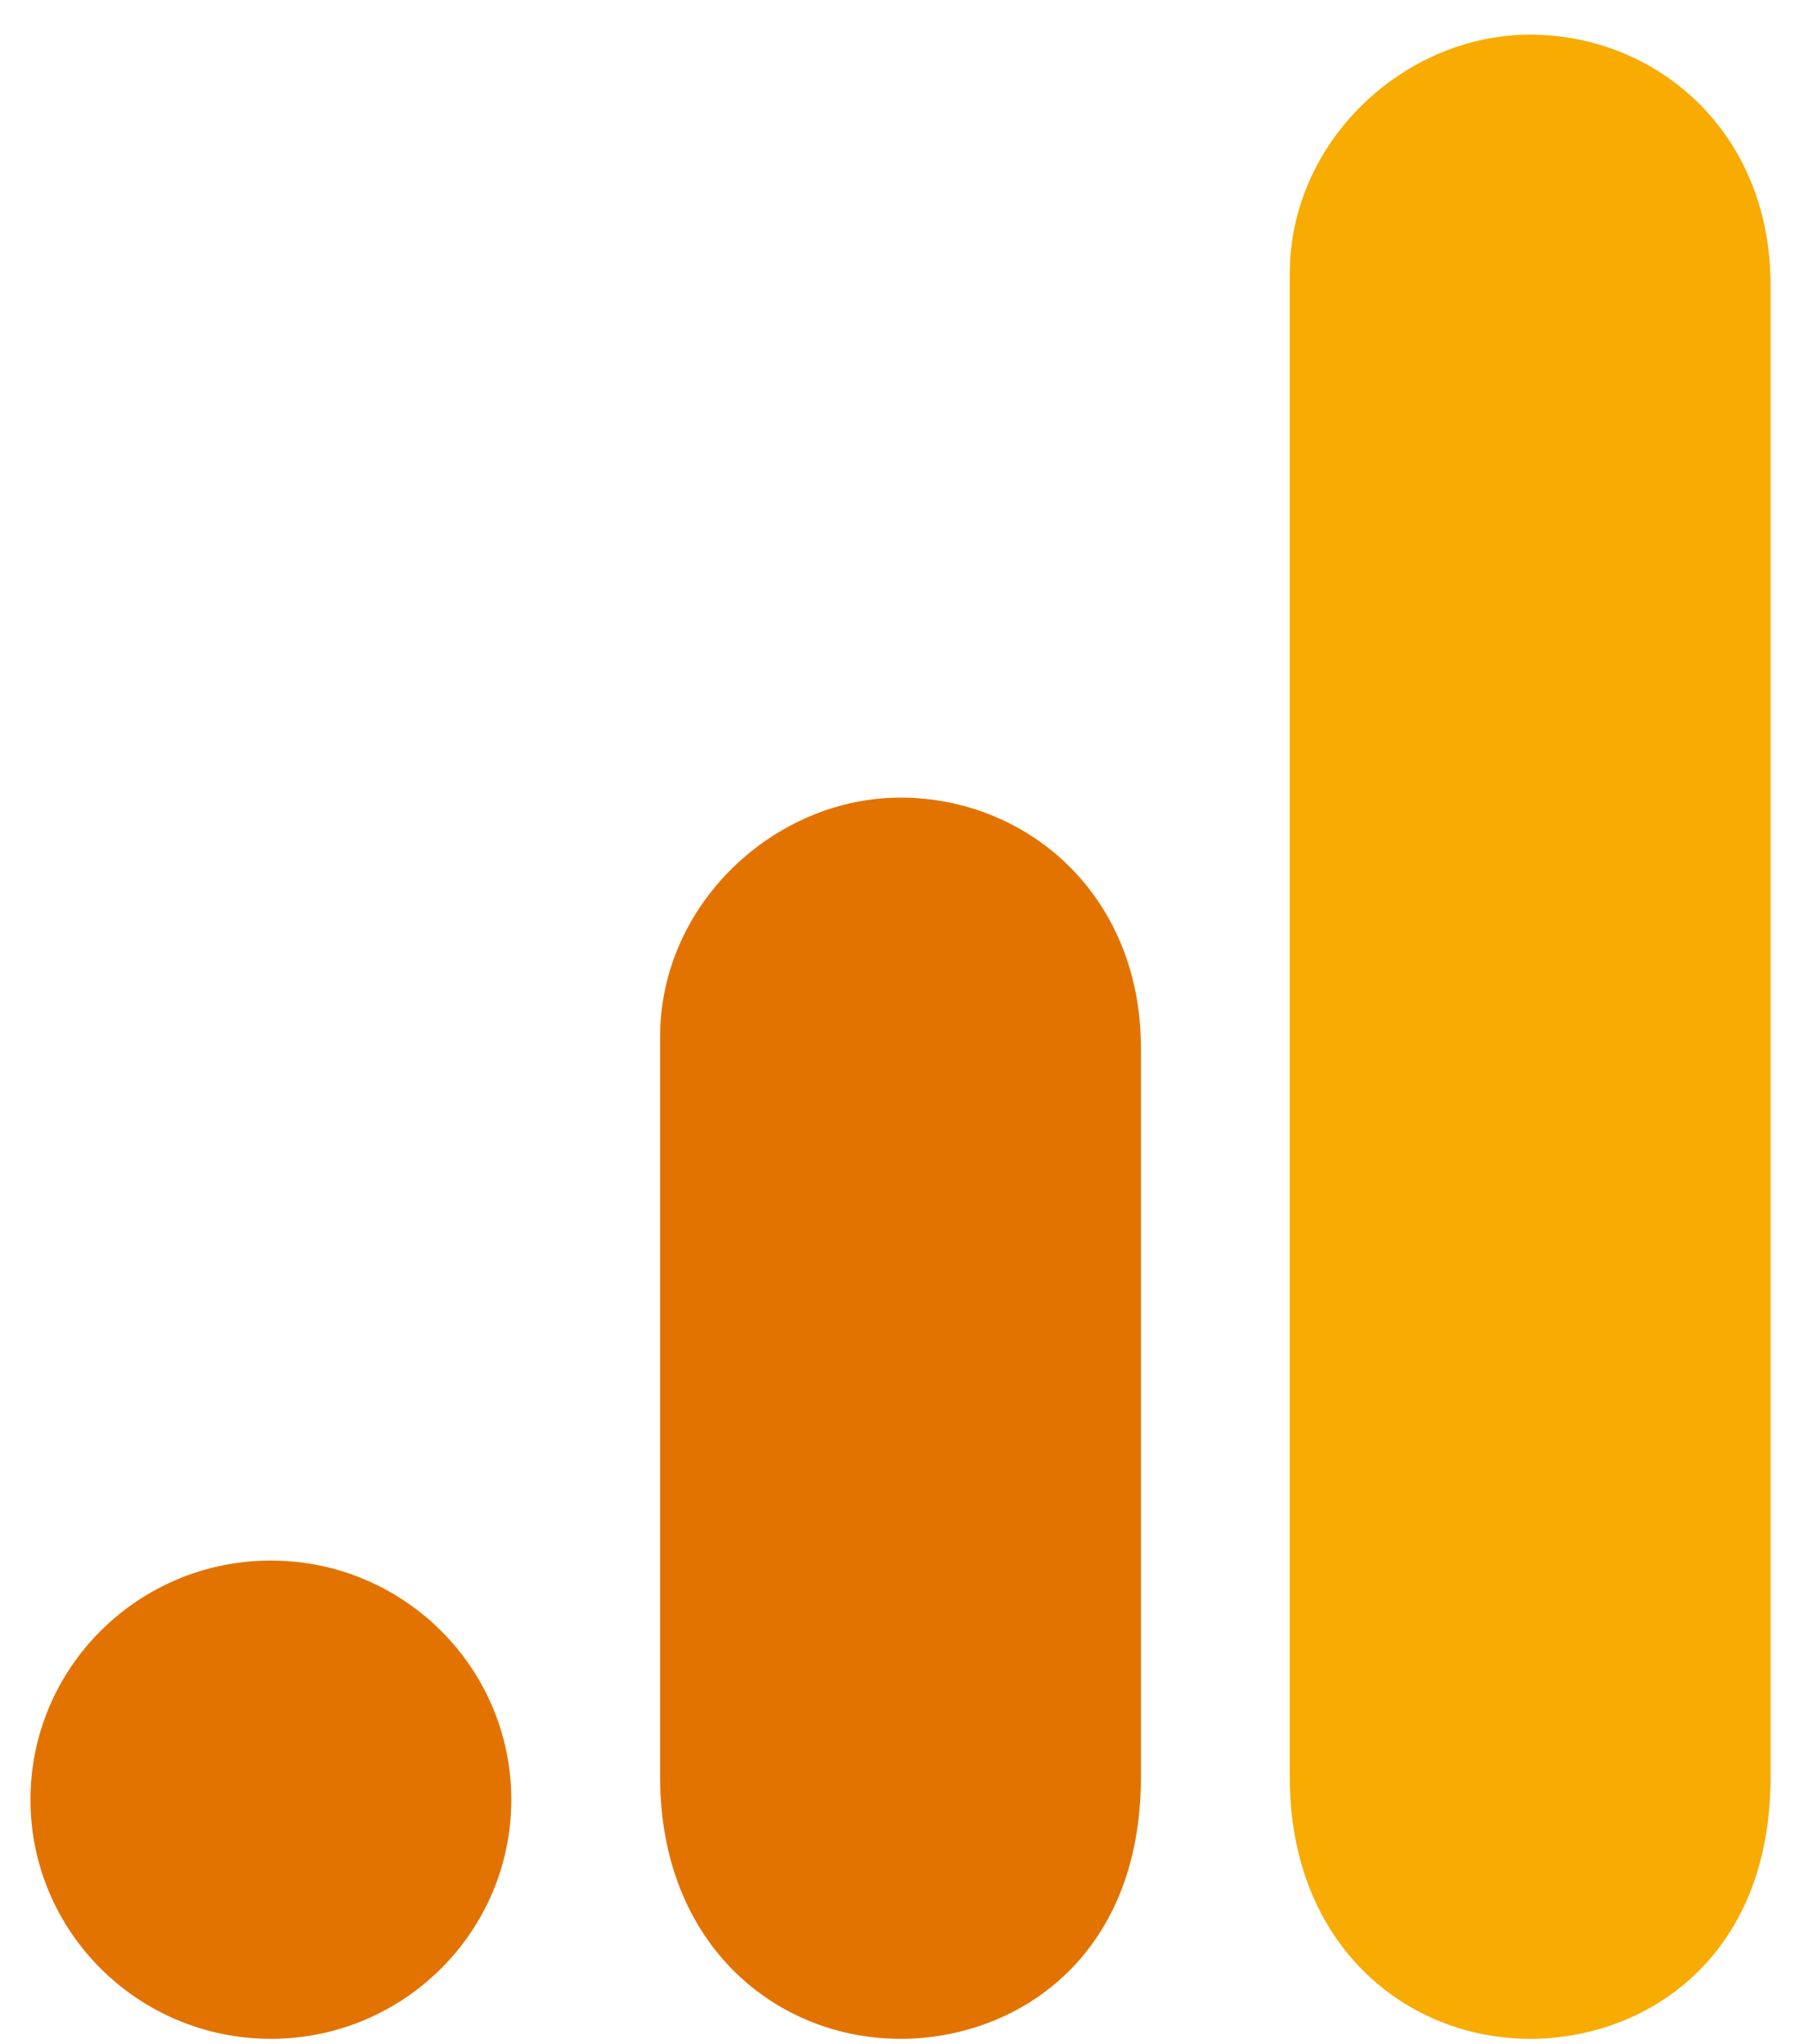
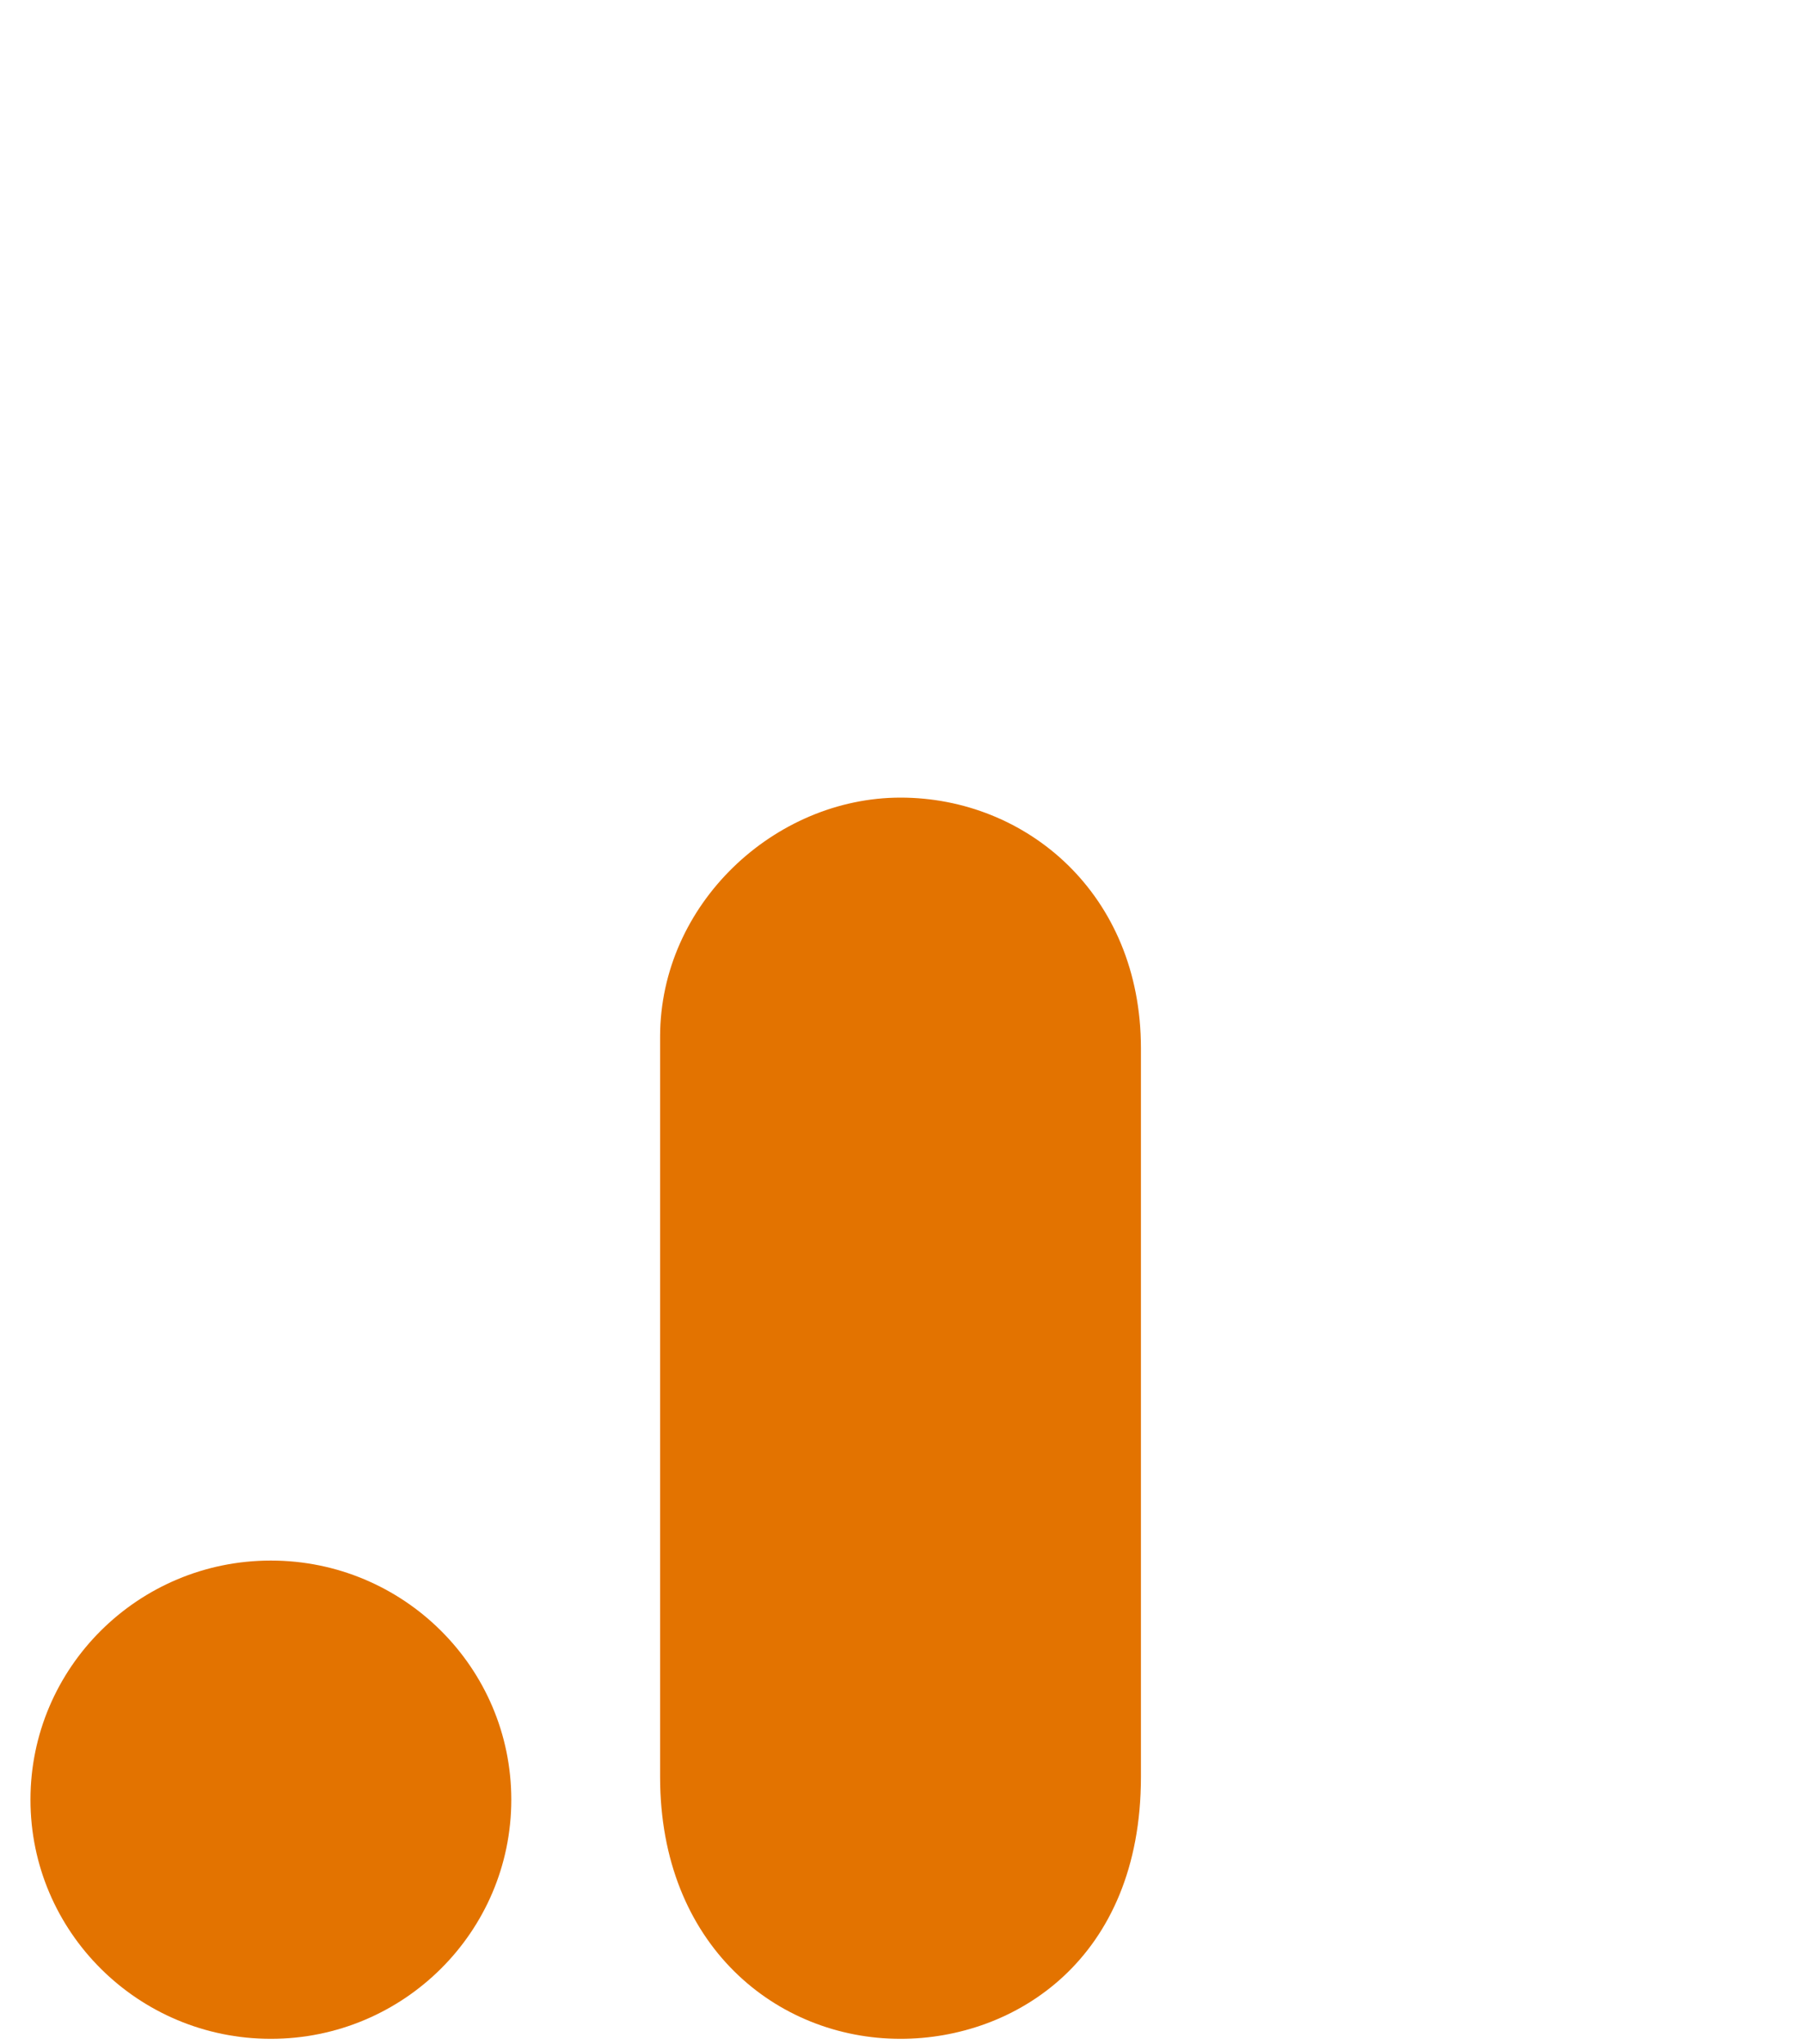
<svg xmlns="http://www.w3.org/2000/svg" width="45" height="51" viewBox="0 0 45 51" fill="none">
-   <path d="M32.172 6.831V44.331C32.172 48.53 35.081 50.865 38.169 50.865C41.025 50.865 44.166 48.877 44.166 44.331V7.115C44.166 3.271 41.31 0.865 38.169 0.865C35.028 0.865 32.172 3.52 32.172 6.831Z" fill="#F8AB00" />
  <path d="M16.466 25.865V44.331C16.466 48.53 19.375 50.865 22.463 50.865C25.319 50.865 28.46 48.877 28.46 44.331V26.149C28.46 22.305 25.604 19.899 22.463 19.899C19.322 19.899 16.466 22.554 16.466 25.865Z" fill="#E37300" />
  <path d="M12.754 44.899C12.754 48.193 10.067 50.865 6.757 50.865C3.446 50.865 0.76 48.193 0.76 44.899C0.76 41.606 3.446 38.933 6.757 38.933C10.067 38.933 12.754 41.606 12.754 44.899Z" fill="#E37300" />
</svg>